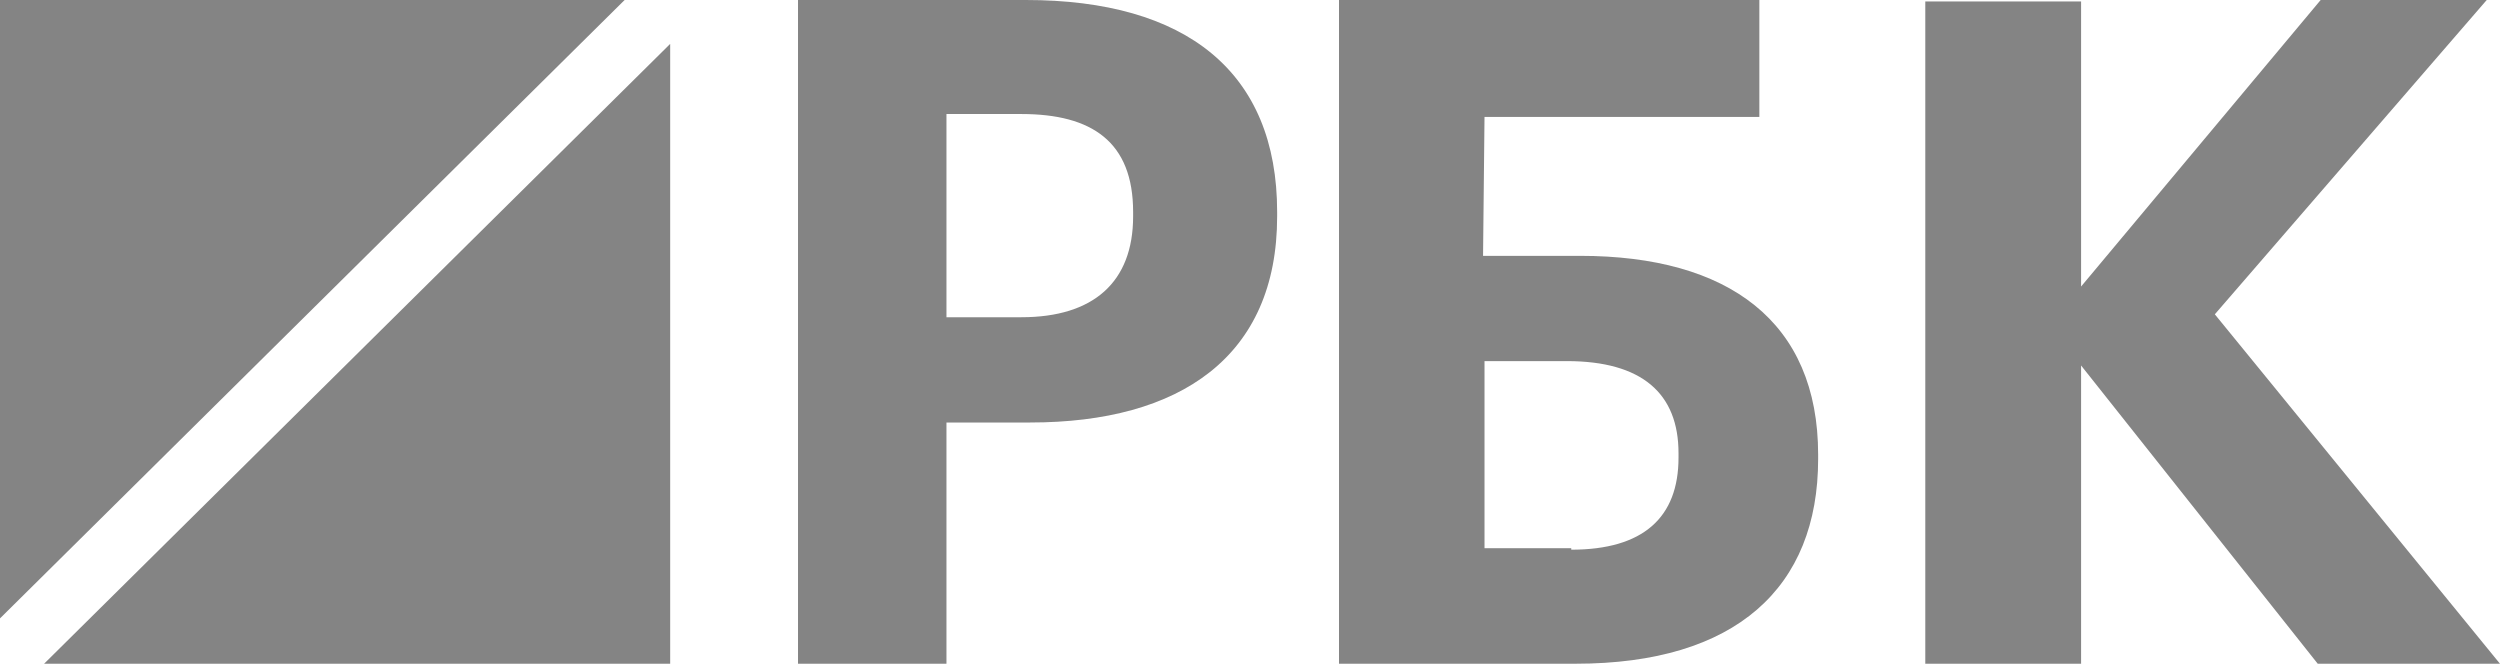
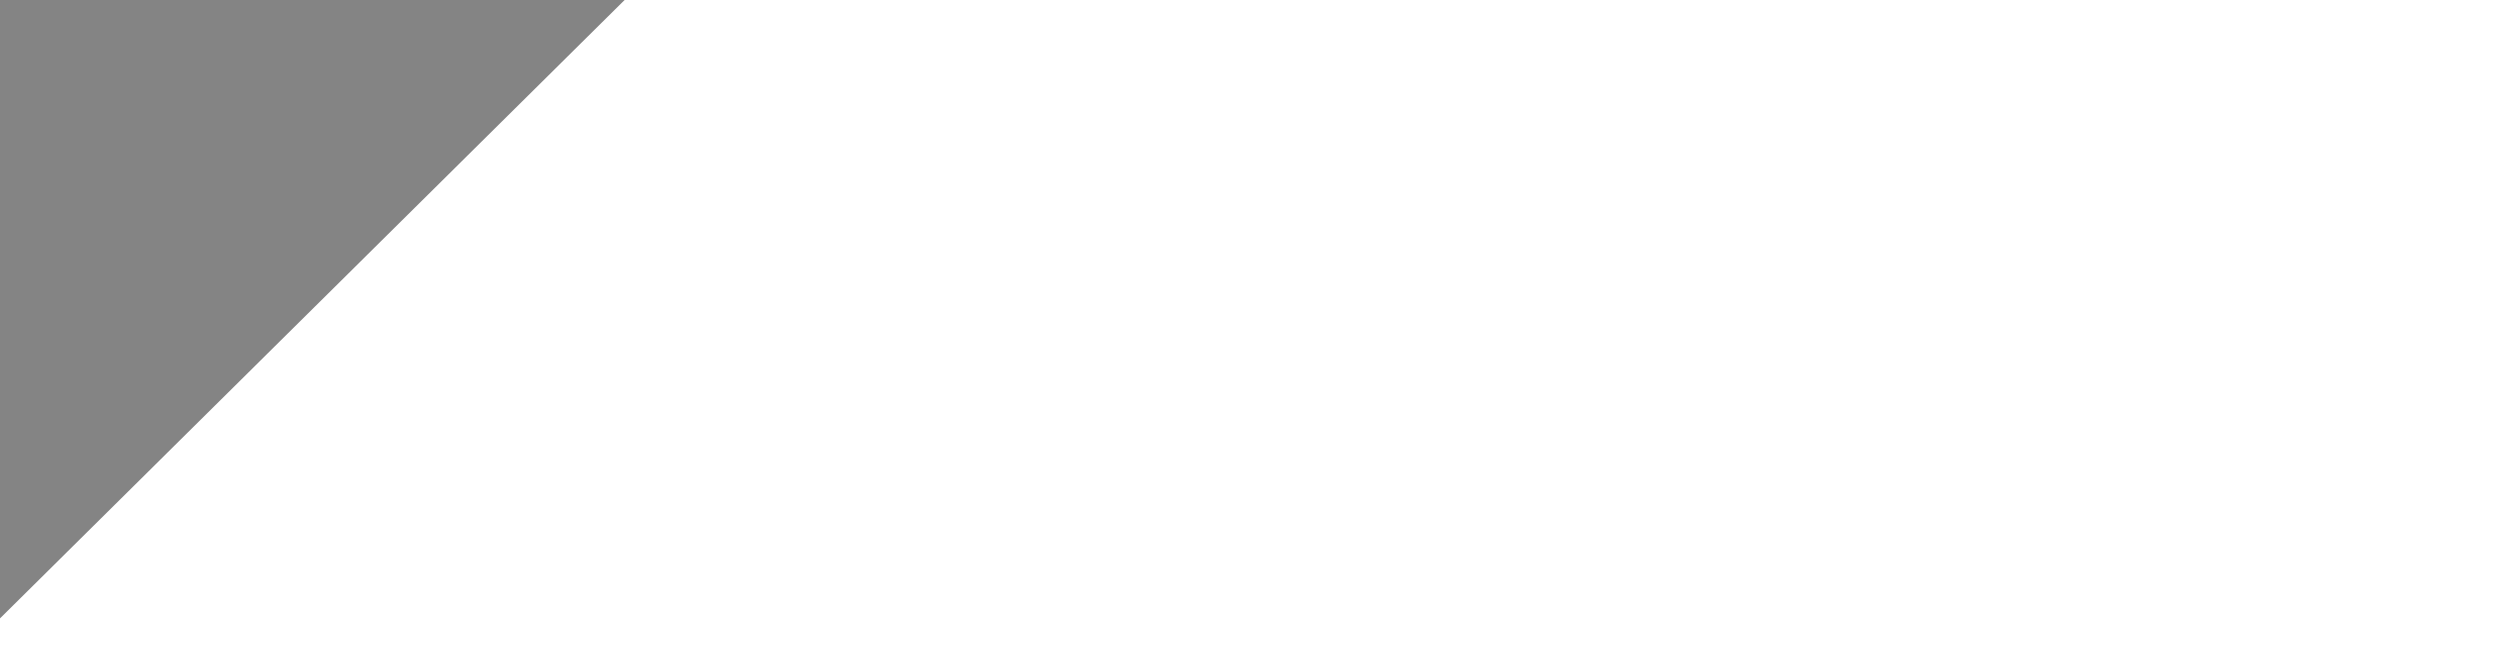
<svg xmlns="http://www.w3.org/2000/svg" width="113" height="30" viewBox="0 0 113 30" fill="none">
  <path fill-rule="evenodd" clip-rule="evenodd" d="M0 0V27.951L28.233 0H0Z" fill="#848484" />
-   <path fill-rule="evenodd" clip-rule="evenodd" d="M1.992 30.002H30.292V1.984L1.992 30.002Z" fill="#848484" />
-   <path fill-rule="evenodd" clip-rule="evenodd" d="M46.168 14.339C49.423 14.339 51.217 12.753 51.217 9.78V9.582C51.217 6.41 49.357 5.154 46.168 5.154H42.78V14.339H46.168ZM36.07 0H46.367C53.608 0 57.727 3.238 57.727 9.582V9.78C57.727 16.123 53.343 19.097 46.566 19.097H42.78V30H36.07V0Z" fill="#848484" />
-   <path fill-rule="evenodd" clip-rule="evenodd" d="M71.02 24.846C74.275 24.846 75.869 23.392 75.869 20.683V20.485C75.869 17.775 74.208 16.322 70.82 16.322H67.1V24.78H71.02V24.846ZM71.219 30H60.523V0H79.523V5.286H67.1L67.034 11.564H71.418C78.128 11.564 82.18 14.537 82.18 20.551V20.749C82.18 26.564 78.46 30 71.219 30Z" fill="#848484" />
-   <path fill-rule="evenodd" clip-rule="evenodd" d="M87.023 0.066H94.065V12.951L104.894 0H112.4L100.11 14.207L112.998 30H104.761L94.065 16.52V30H87.023V0.066Z" fill="#848484" />
</svg>